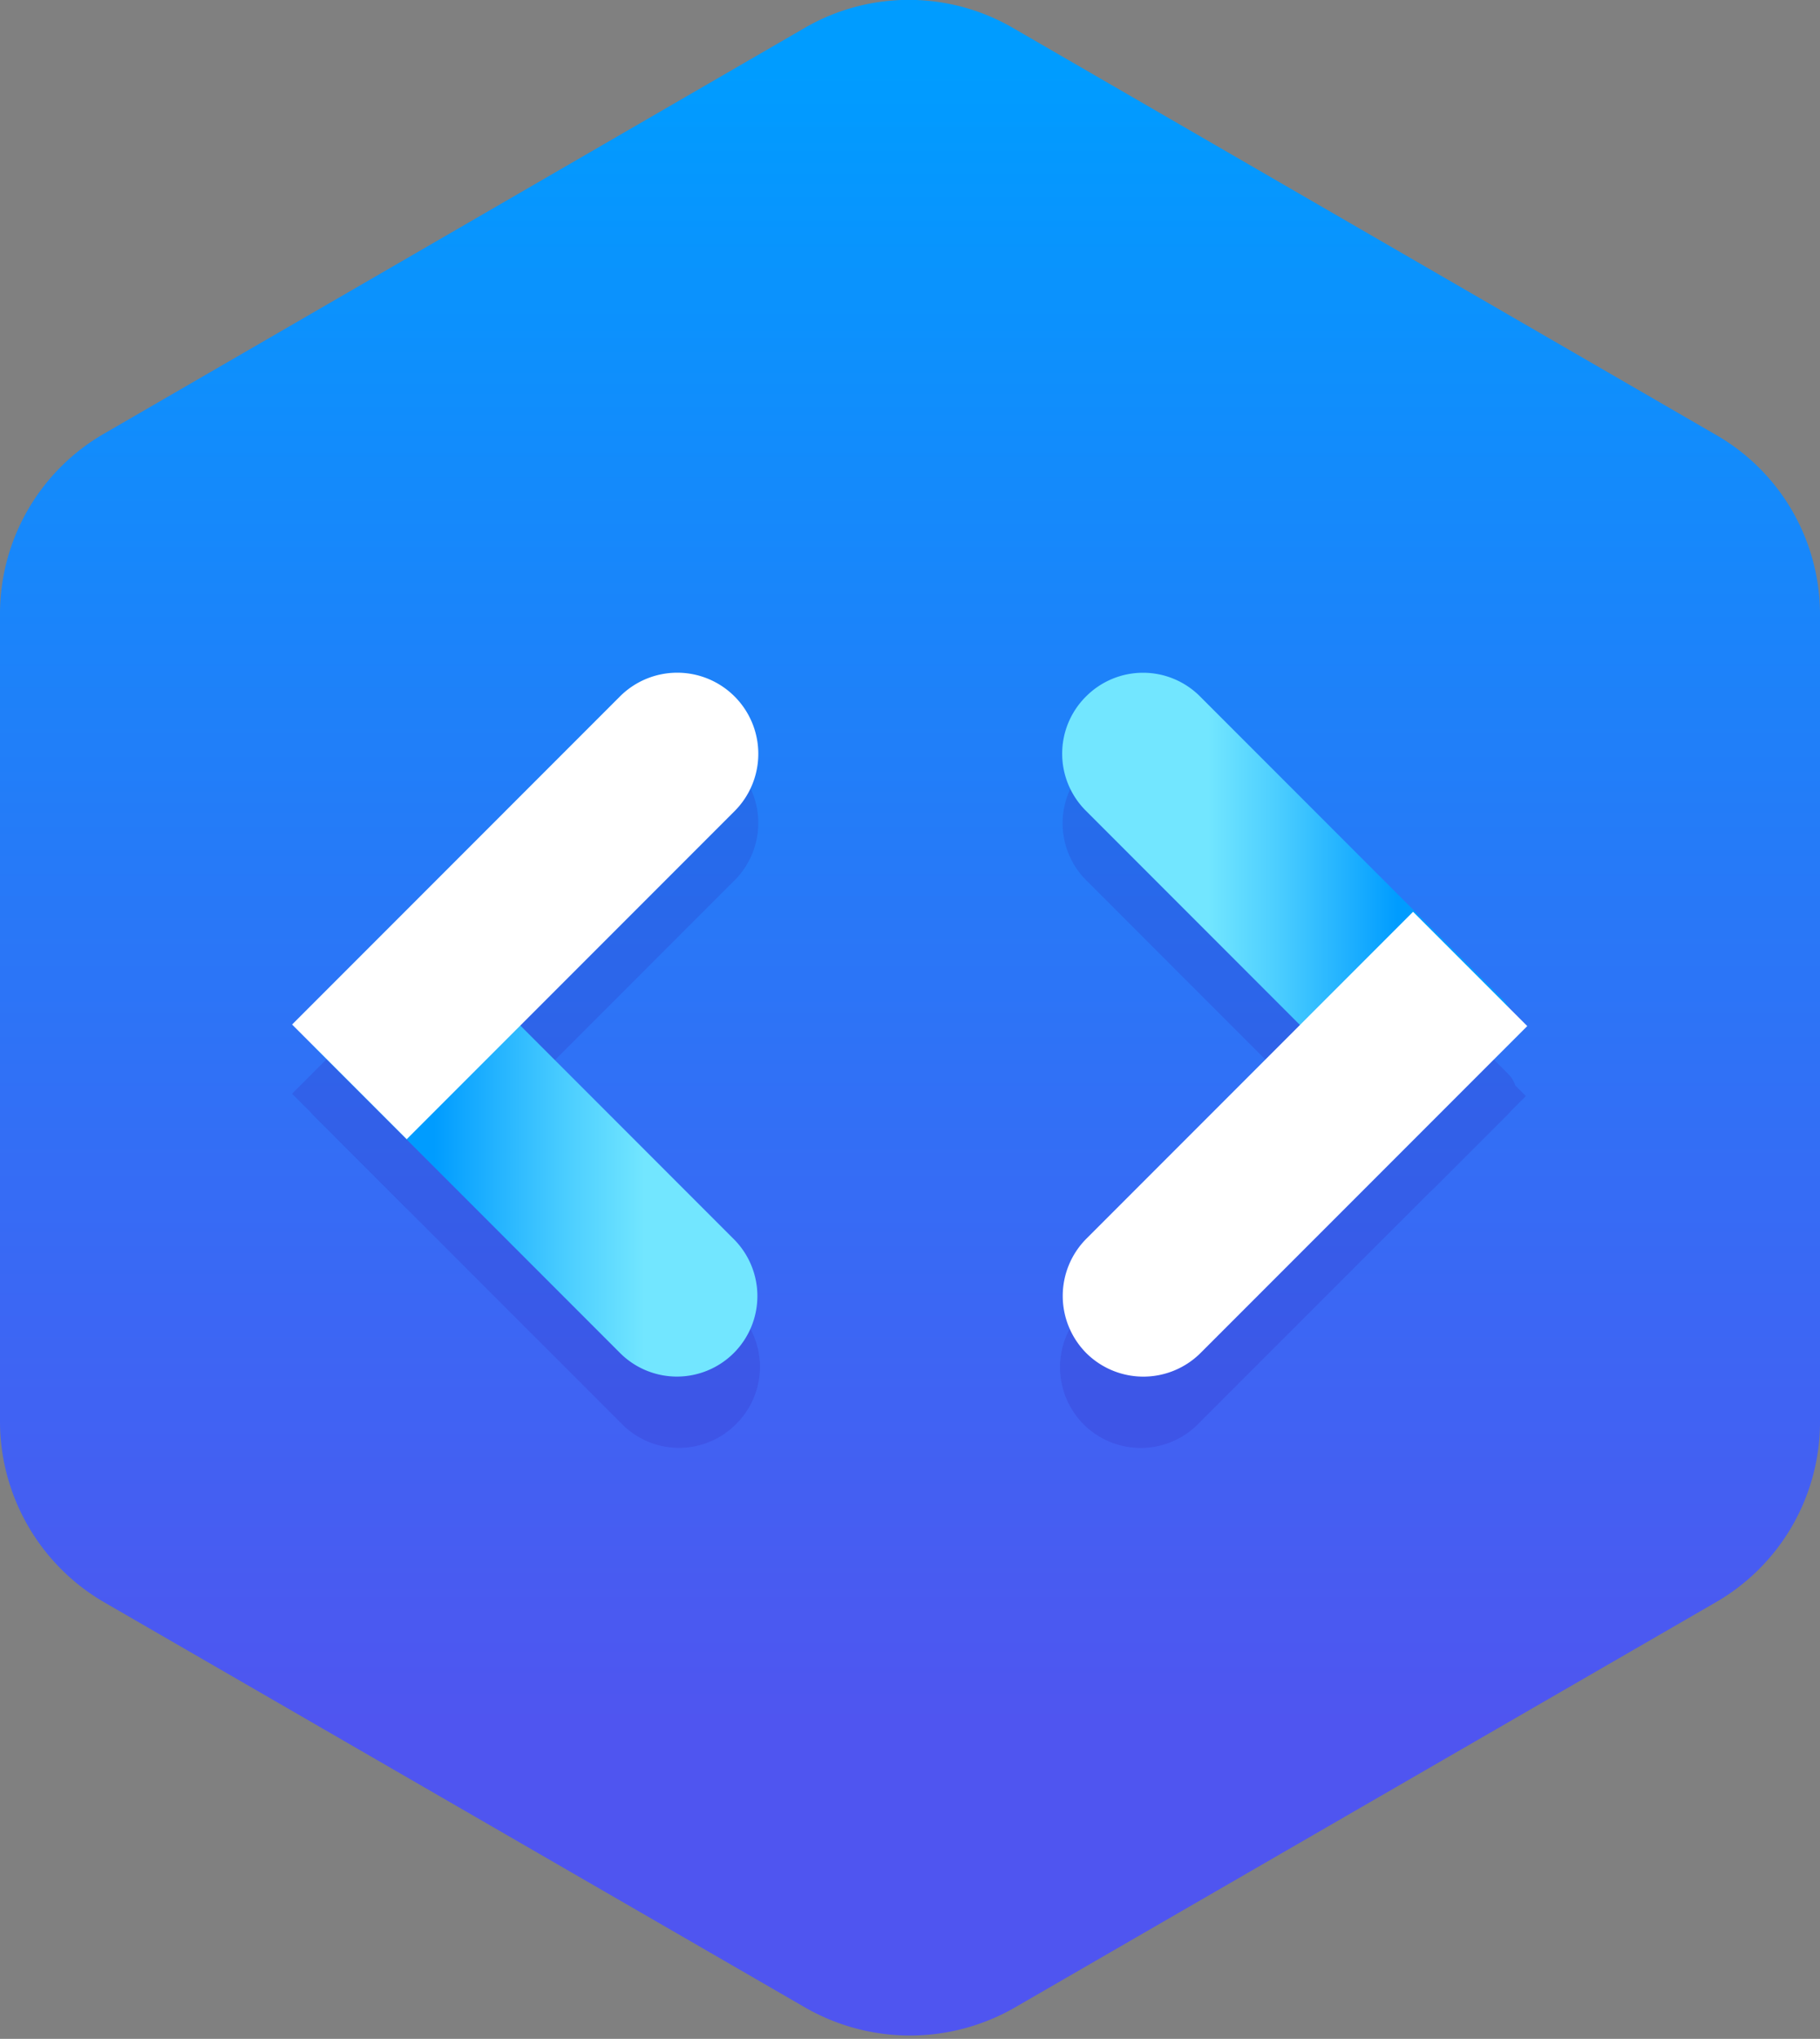
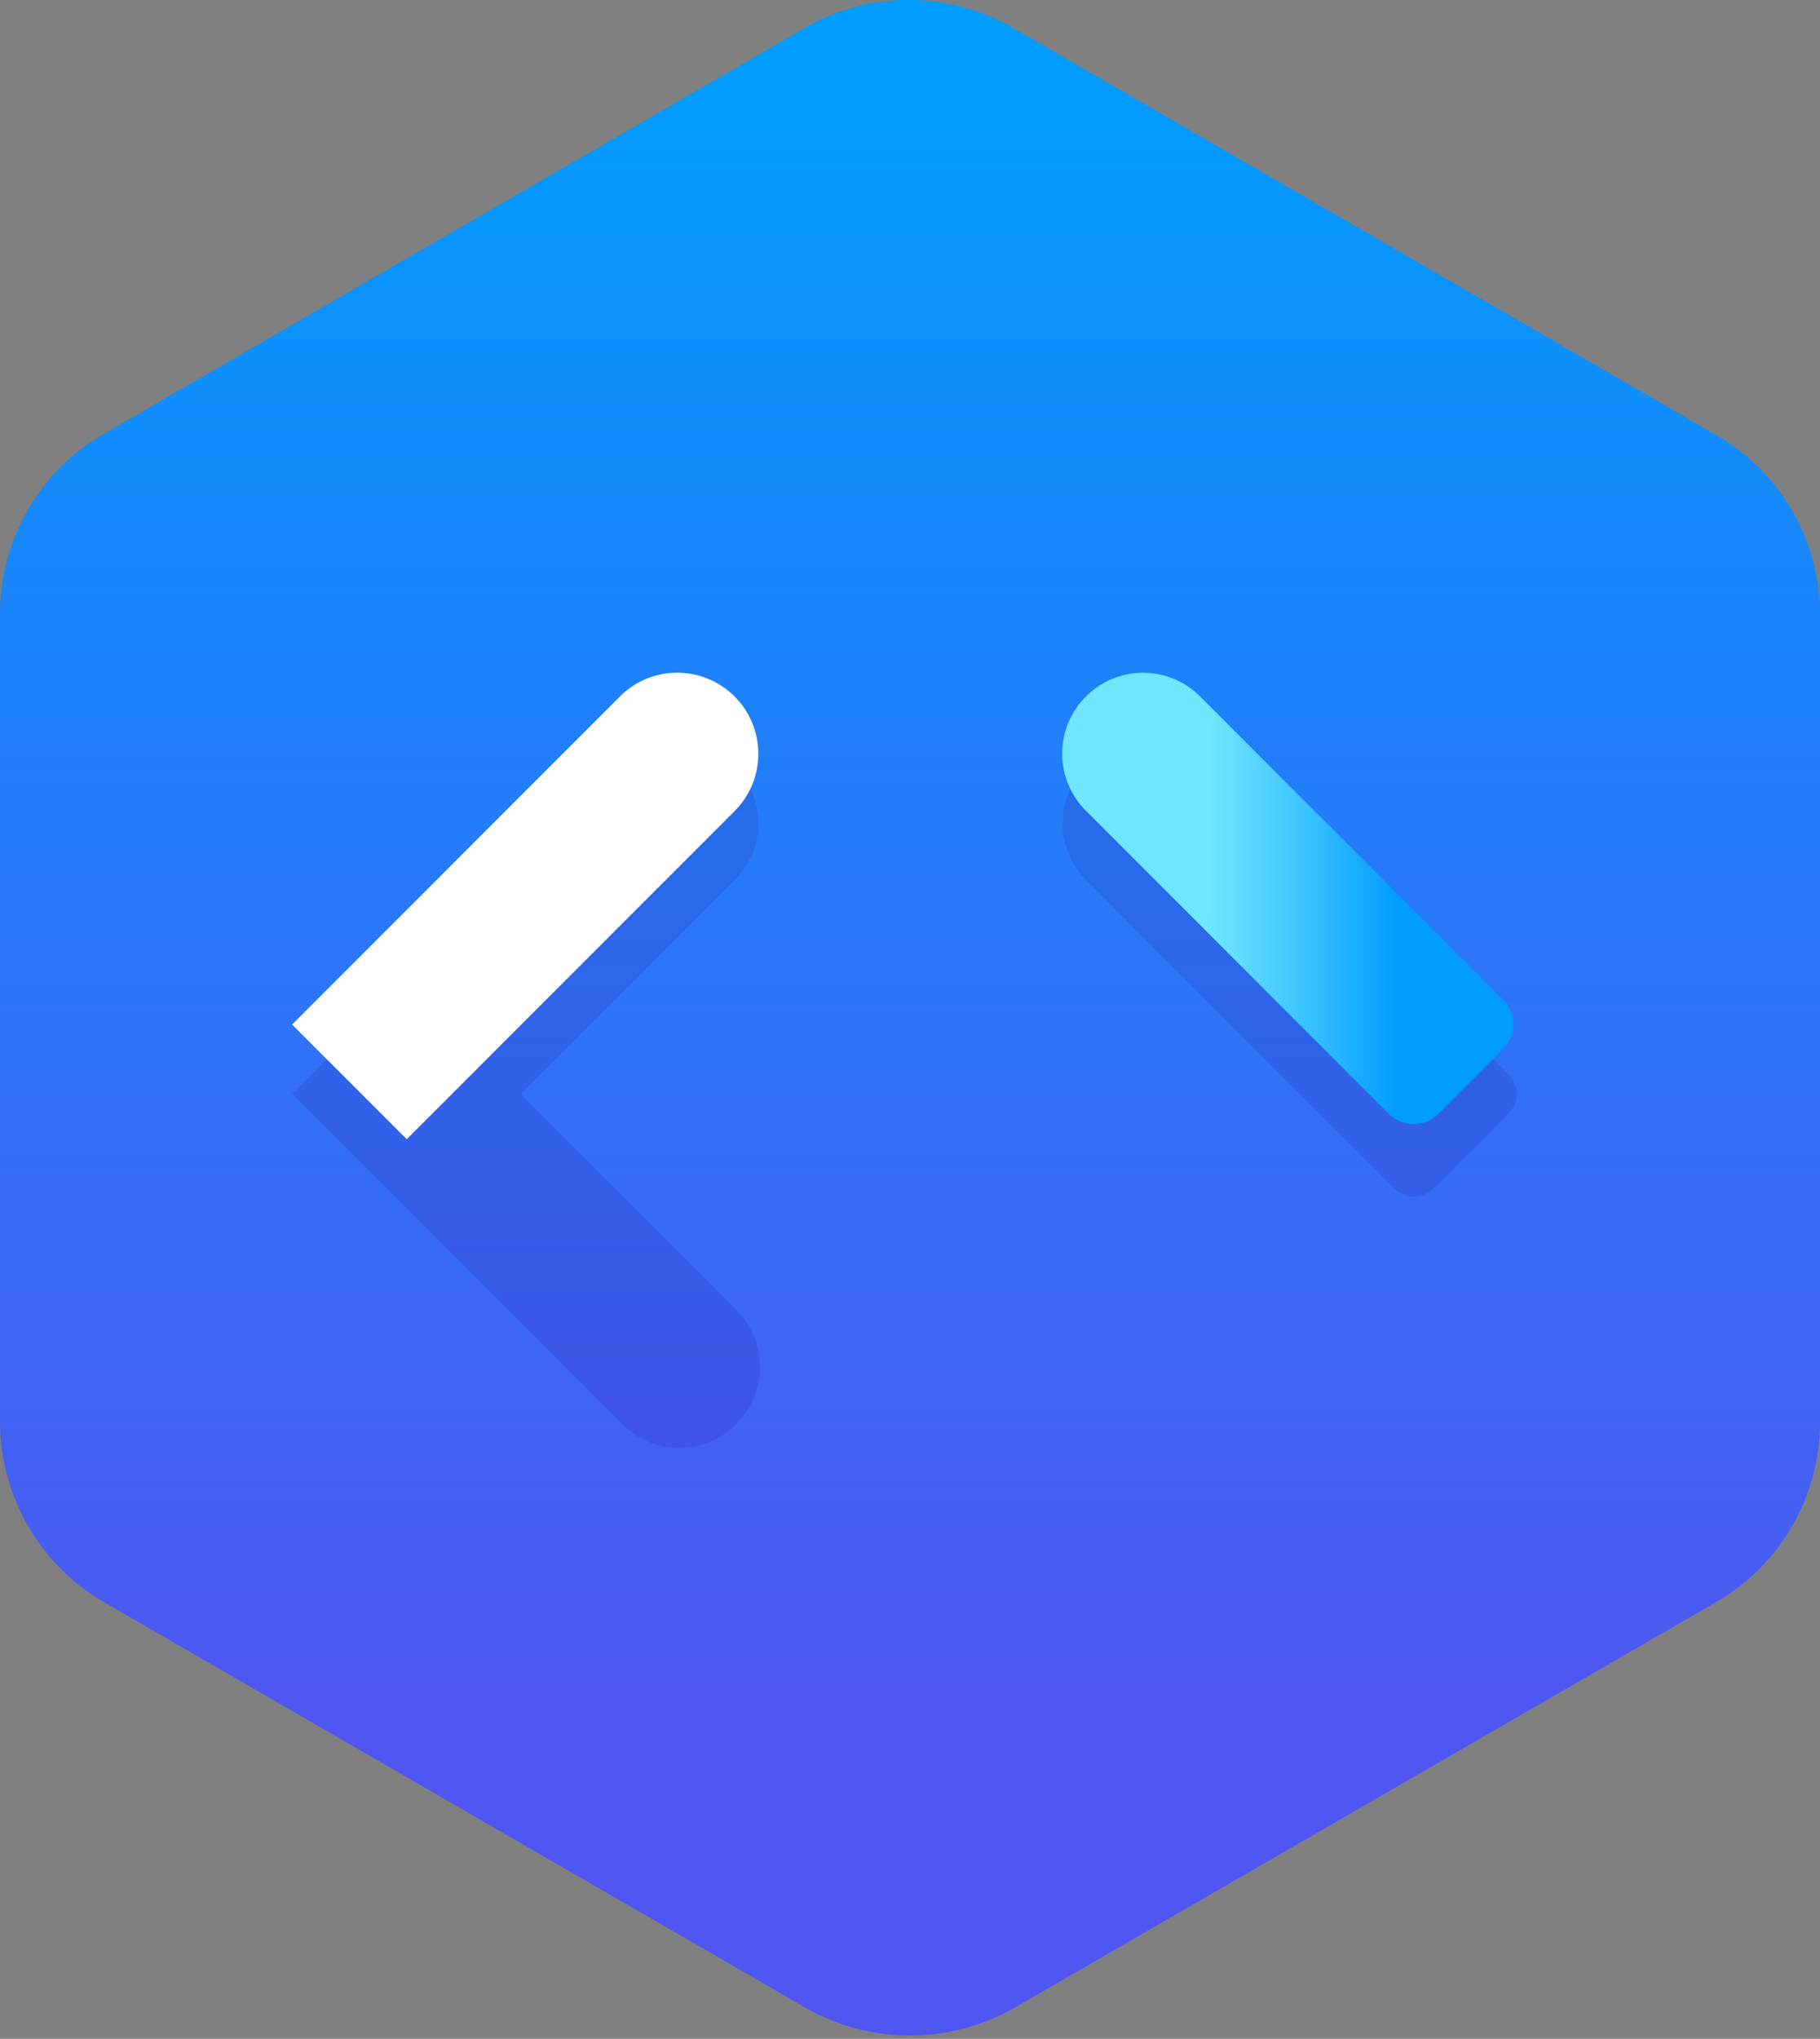
<svg xmlns="http://www.w3.org/2000/svg" xmlns:xlink="http://www.w3.org/1999/xlink" viewBox="0 0 30.54 34.19">
  <rect x="0" y="0" width="30.54" height="34.19" fill="#808080" stroke="none" />
  <defs>
    <style>.cls-1{fill:url(#Dégradé_sans_nom_402);}.cls-2{opacity:0.15;}.cls-3{fill:#2d0ca2;}.cls-4{fill:url(#Dégradé_sans_nom_414);}.cls-5{fill:#fff;}.cls-6{fill:url(#Dégradé_sans_nom_414-2);}</style>
    <linearGradient id="Dégradé_sans_nom_402" x1="15.27" y1="1.15" x2="15.27" y2="28.93" gradientUnits="userSpaceOnUse">
      <stop offset="0" stop-color="#009cff" />
      <stop offset="1" stop-color="#4f55f0" />
    </linearGradient>
    <linearGradient id="Dégradé_sans_nom_414" x1="6.56" y1="19.3" x2="10.81" y2="19.3" gradientTransform="translate(1.75 39.64) rotate(-135)" gradientUnits="userSpaceOnUse">
      <stop offset="0.17" stop-color="#009cff" />
      <stop offset="0.7" stop-color="#4cceff" />
      <stop offset="1" stop-color="#72e6ff" />
    </linearGradient>
    <linearGradient id="Dégradé_sans_nom_414-2" x1="24.1" y1="15.07" x2="20.27" y2="15.07" gradientTransform="translate(16.83 -10.8) rotate(45)" xlink:href="#Dégradé_sans_nom_414" />
  </defs>
  <g id="Calque_2" data-name="Calque 2">
    <g id="Calque_1-2" data-name="Calque 1">
      <path class="cls-1" d="M30.54,23.89V10.29a3.47,3.47,0,0,0-1.75-3L17,.47a3.48,3.48,0,0,0-3.5,0L1.75,7.27a3.49,3.49,0,0,0-1.75,3v13.6a3.51,3.51,0,0,0,1.75,3l11.77,6.8a3.53,3.53,0,0,0,3.5,0l11.77-6.8A3.49,3.49,0,0,0,30.54,23.89Z" />
      <g class="cls-2">
        <path class="cls-3" d="M9.09,16h0a1.35,1.35,0,0,1,1.35,1.35v7.32a.47.47,0,0,1-.47.47H8.2a.47.47,0,0,1-.47-.47V17.4A1.35,1.35,0,0,1,9.09,16Z" transform="translate(30.09 28.77) rotate(135)" />
        <path class="cls-3" d="M9.09,11.5h0a1.36,1.36,0,0,1,1.36,1.36v7.78a0,0,0,0,1,0,0H7.73a0,0,0,0,1,0,0V12.86A1.36,1.36,0,0,1,9.09,11.5Z" transform="translate(14.03 -1.72) rotate(45)" />
        <path class="cls-3" d="M21.46,11.5h0a1.35,1.35,0,0,1,1.35,1.35v7.32a.47.47,0,0,1-.47.47H20.57a.47.47,0,0,1-.47-.47V12.86a1.35,1.35,0,0,1,1.35-1.35Z" transform="translate(-5.08 19.88) rotate(-45)" />
-         <path class="cls-3" d="M21.45,16h0a1.36,1.36,0,0,1,1.36,1.36v7.78a0,0,0,0,1,0,0H20.1a0,0,0,0,1,0,0V17.41A1.36,1.36,0,0,1,21.45,16Z" transform="translate(22.04 50.37) rotate(-135)" />
      </g>
-       <path class="cls-4" d="M9.09,14.89h0a1.35,1.35,0,0,1,1.35,1.35v7.19a.59.59,0,0,1-.59.59H8.33a.59.59,0,0,1-.59-.59V16.24A1.35,1.35,0,0,1,9.09,14.89Z" transform="translate(29.27 26.79) rotate(135)" />
      <path class="cls-5" d="M9.09,10.34h0a1.36,1.36,0,0,1,1.36,1.36v7.78a0,0,0,0,1,0,0H7.73a0,0,0,0,1,0,0V11.7A1.36,1.36,0,0,1,9.09,10.34Z" transform="translate(13.21 -2.06) rotate(45)" />
      <path class="cls-6" d="M21.46,10.34h0a1.35,1.35,0,0,1,1.35,1.35v7.19a.59.59,0,0,1-.59.59H20.69a.59.59,0,0,1-.59-.59V11.69a1.35,1.35,0,0,1,1.35-1.35Z" transform="translate(-4.26 19.54) rotate(-45)" />
-       <path class="cls-5" d="M21.45,14.89h0a1.36,1.36,0,0,1,1.36,1.36V24a0,0,0,0,1,0,0H20.1a0,0,0,0,1,0,0V16.24A1.36,1.36,0,0,1,21.45,14.89Z" transform="translate(22.87 48.39) rotate(-135)" />
    </g>
  </g>
</svg>